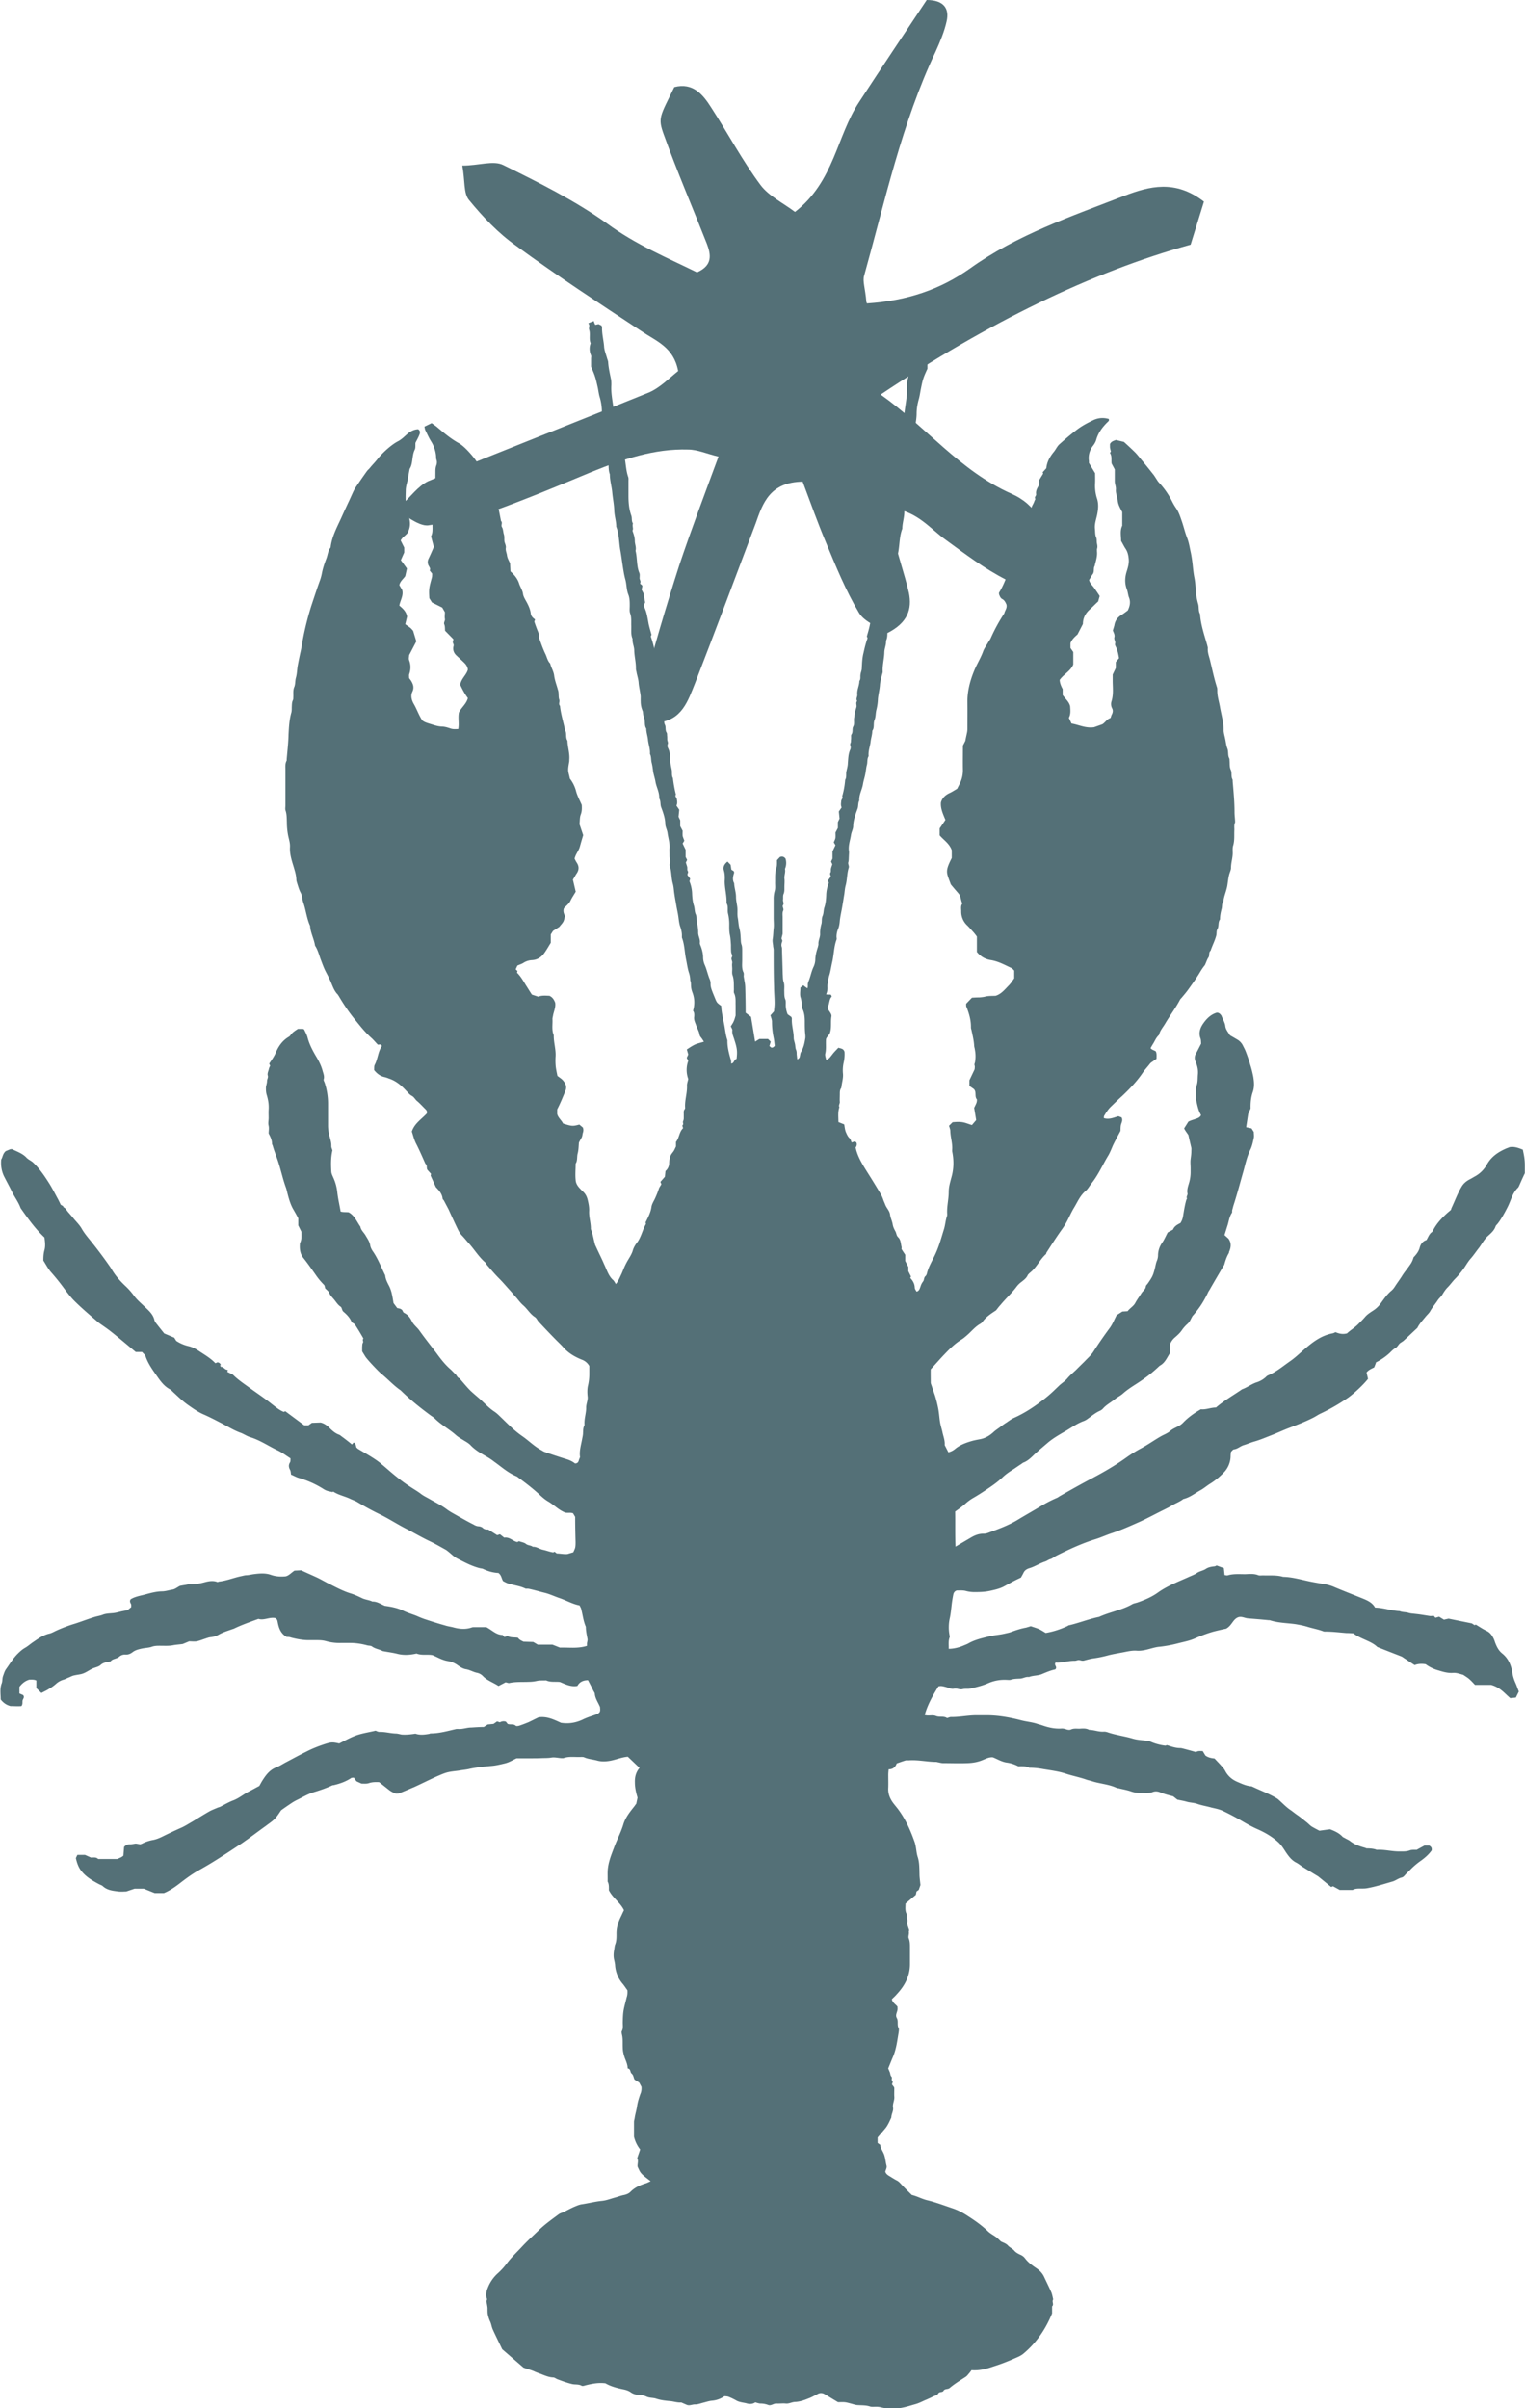
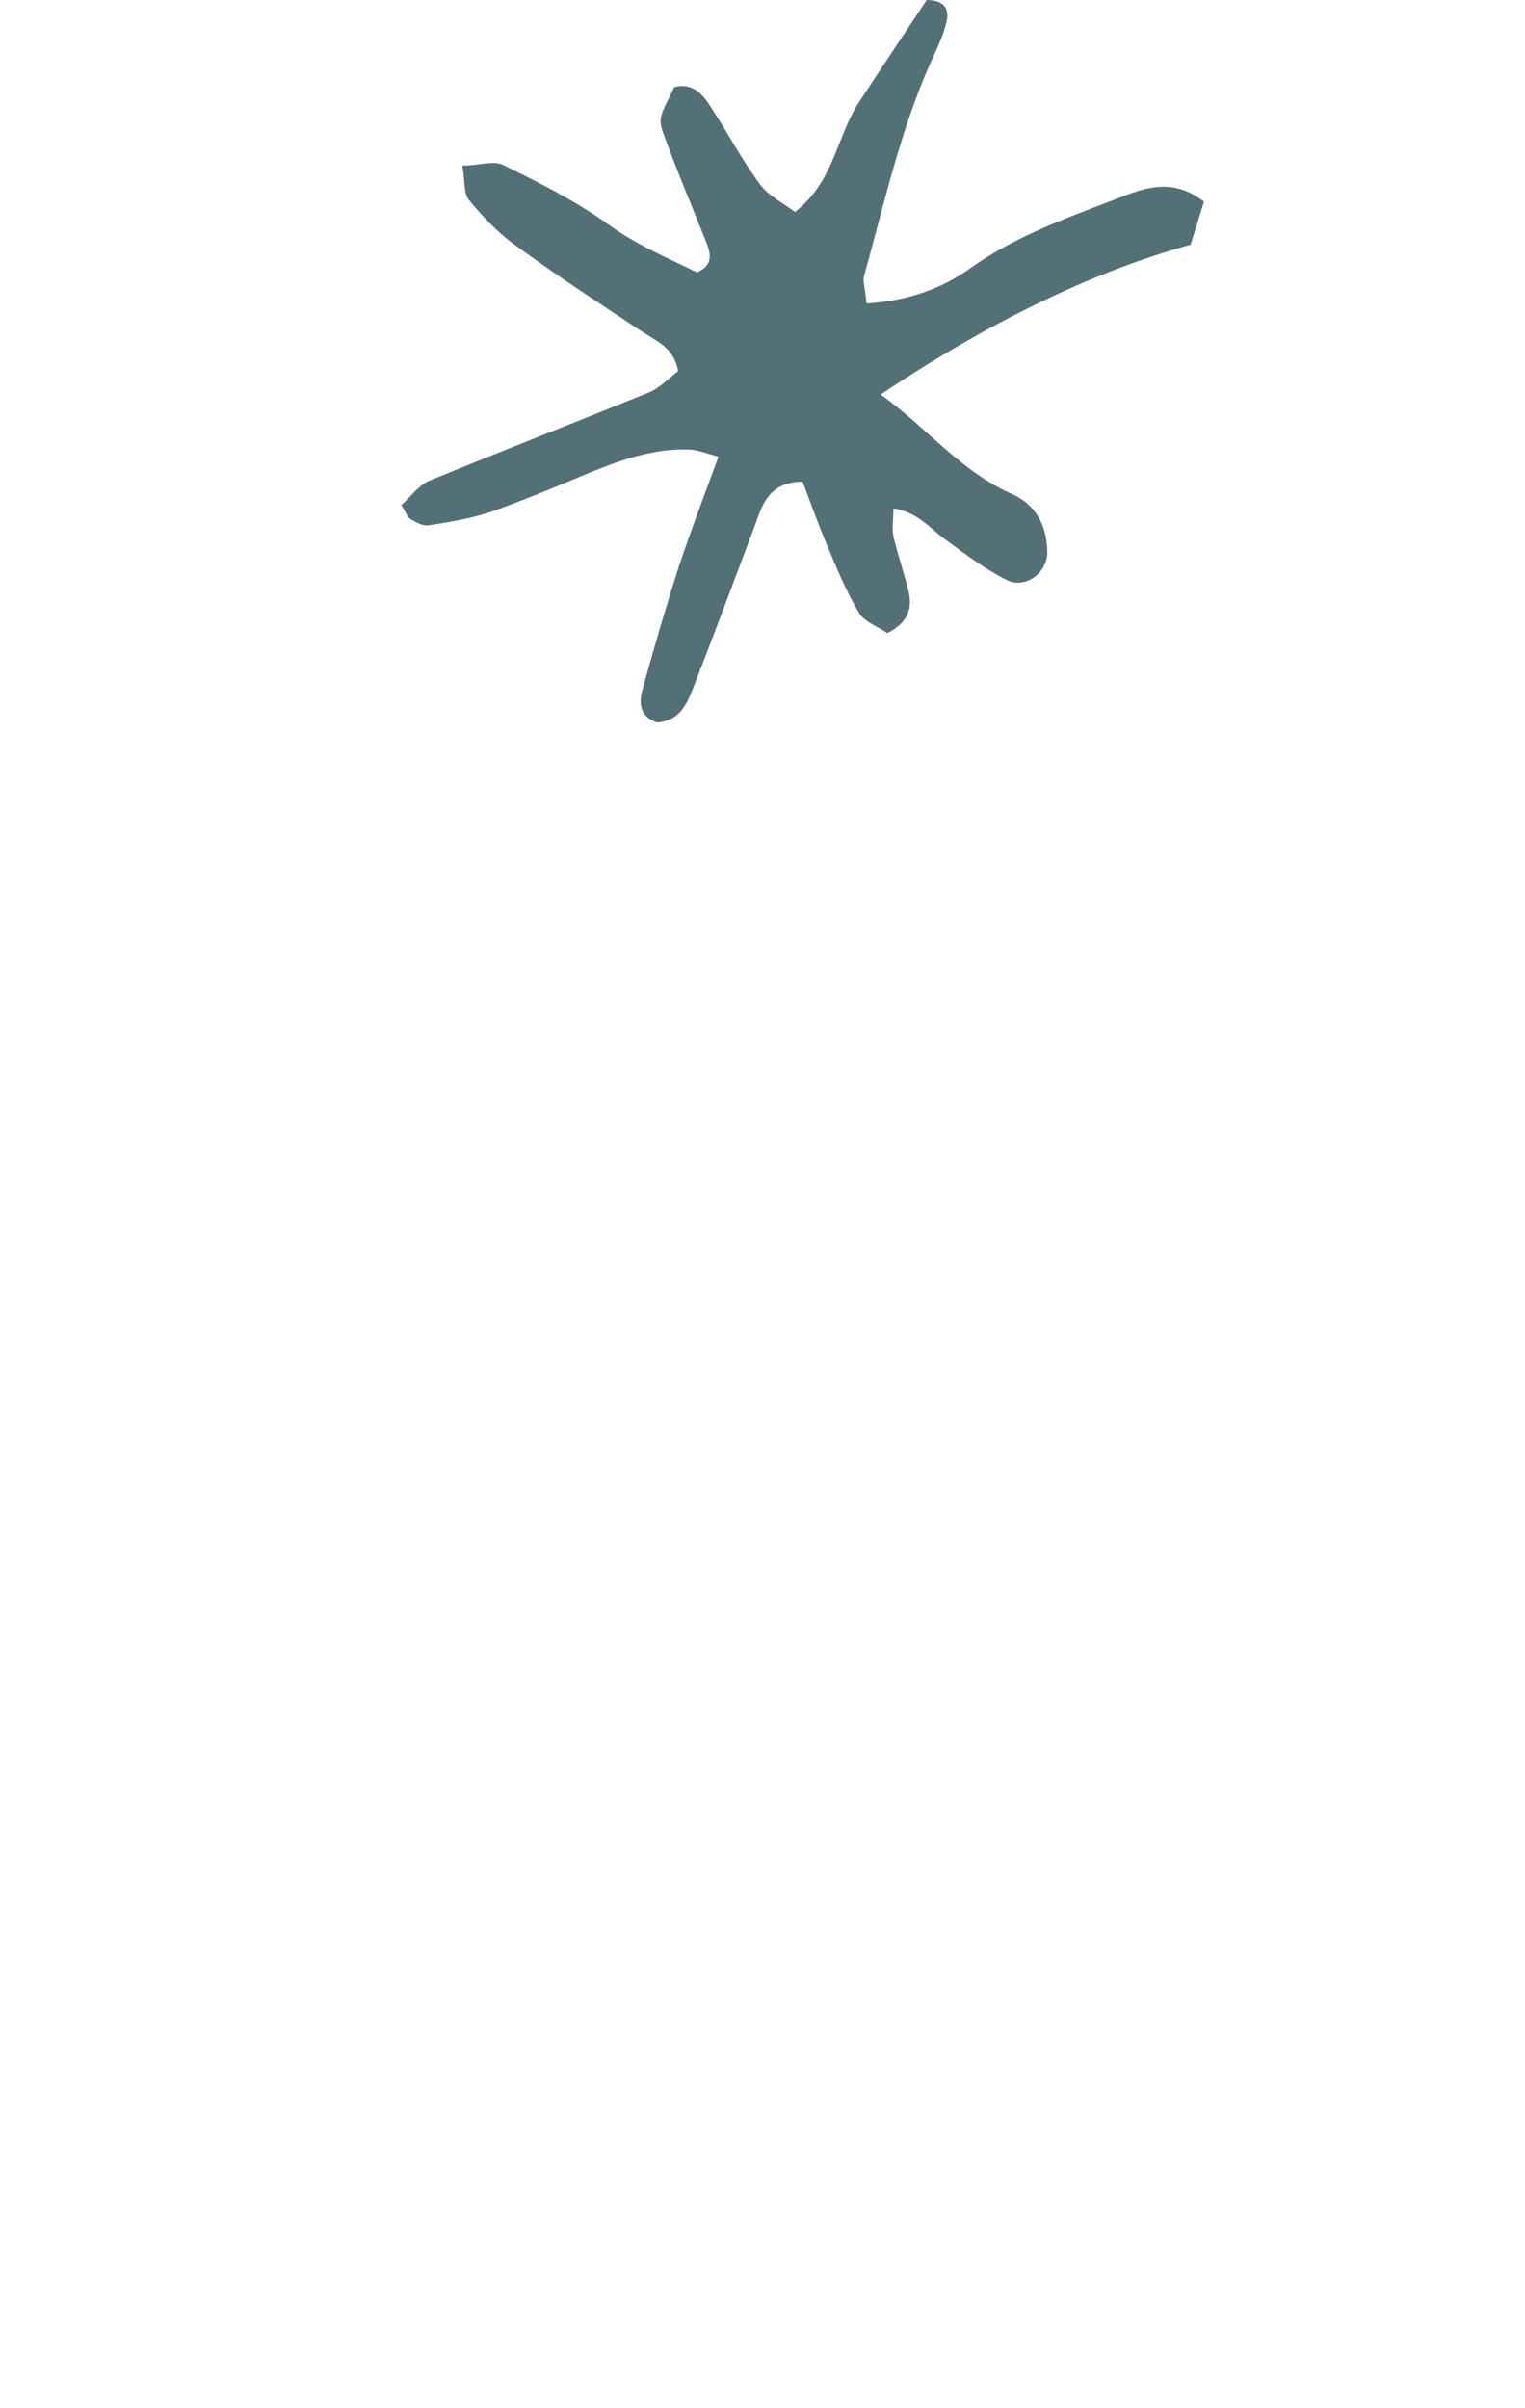
<svg xmlns="http://www.w3.org/2000/svg" width="19" height="30" fill="none">
-   <path d="M17.139 16.974a.75.75 0 0 0 .172-.117c.023-.022.044-.046.072-.062.03-.015.04-.049.065-.066.016-.011.033-.02.046-.033.056-.051.111-.104.165-.154.026-.053.067-.095.104-.141.018-.022.044-.044.058-.071.028-.049.065-.09.095-.137.016-.022.04-.042.053-.064.021-.035.042-.068.072-.097.03-.031.056-.068.086-.099a1.022 1.022 0 0 0 .118-.143c.025-.037.049-.079.079-.112.037-.042.067-.088.102-.132.037-.049.065-.106.111-.148.039-.035.081-.071.097-.123.005-.011.016-.02.023-.029.044-.053.098-.152.132-.221.037-.077.056-.163.121-.227.012-.011.016-.026.023-.04a3.941 3.941 0 0 1 .065-.143v-.099a.705.705 0 0 0-.007-.099c-.005-.033-.012-.064-.018-.095-.058-.024-.111-.042-.167-.031-.019.009-.035.013-.049.02-.098.044-.179.101-.232.196a.376.376 0 0 1-.153.15c-.019.011-.037.022-.058.033-.044.022-.081.053-.104.093-.049.082-.081.17-.121.256-.005.009-.007.018-.012.033-.014.013-.035.029-.053.046-.067.062-.128.128-.169.209-.005.009-.009.018-.016.022-.035.026-.046.066-.067.099-.049.015-.074.055-.084.095-.014.051-.044.086-.077.121a.267.267 0 0 1-.044.093c-.033.049-.072.093-.102.143-.028.044-.06.086-.088.13a.214.214 0 0 1-.042.049c-.053.044-.09.099-.13.154a.342.342 0 0 1-.086.086c-.039.026-.081.051-.111.086-.026.031-.056.06-.084.088-.044.046-.1.077-.141.117-.053.015-.1.004-.144-.015-.014.007-.025.013-.037.015-.137.026-.244.106-.343.192-.06.051-.116.106-.181.152-.09.062-.174.135-.278.179-.012.004-.021.013-.03.022a.303.303 0 0 1-.116.066c-.065.022-.116.064-.179.086-.109.075-.225.141-.325.227-.065 0-.125.029-.188.022-.081.046-.153.097-.216.161a.231.231 0 0 1-.051.042c-.037.022-.081.037-.114.066-.035.031-.074.044-.114.066-.086.049-.165.106-.251.152a1.656 1.656 0 0 0-.169.104c-.141.102-.292.19-.446.271-.135.071-.267.146-.399.221-.014.009-.025.018-.042.024a1.635 1.635 0 0 0-.176.09c-.097.059-.197.115-.295.174-.121.075-.251.121-.383.17a.164.164 0 0 1-.056.009c-.06 0-.111.022-.162.053a19.414 19.414 0 0 0-.183.108c-.007-.15-.002-.295-.005-.437.049-.035.093-.066.132-.102a.569.569 0 0 1 .084-.062 2.687 2.687 0 0 0 .169-.106c.074-.049.146-.099.211-.161.037-.035.079-.064.121-.09.035-.022.067-.046.102-.068.014-.009.025-.02.039-.024.042-.018.074-.046.107-.077.06-.059.125-.112.19-.168.07-.059.151-.104.23-.15.07-.042.137-.09.216-.119a.189.189 0 0 0 .042-.022c.053-.037.104-.082.165-.108a.117.117 0 0 0 .037-.029c.039-.044.095-.073.141-.11.03-.026.07-.044.1-.07.051-.046.109-.084.167-.121.13-.084.202-.141.295-.229.067-.035.09-.099.128-.157v-.106a.204.204 0 0 1 .06-.088c.03-.026.063-.055.086-.088a.437.437 0 0 1 .074-.084c.033-.029.042-.068.065-.101 0-.002.005-.004.007-.007.079-.093.125-.163.181-.278.007-.018.019-.031.028-.049.053-.093.109-.187.163-.28.005-.009.012-.015.014-.024.014-.051.03-.099.058-.145v-.009c.025-.057.033-.113-.007-.168l-.049-.044.035-.112c.019-.055.023-.113.056-.163.007-.009.002-.024.005-.035l.014-.053c.046-.141.084-.287.125-.43.025-.09.044-.183.086-.269.023-.046.033-.097.044-.148.005-.024 0-.049 0-.075l-.028-.044-.067-.015.025-.165.03-.068c-.002-.071.005-.141.028-.207.021-.062.016-.121.007-.181a1.224 1.224 0 0 0-.04-.159 1.768 1.768 0 0 0-.053-.157c-.009-.026-.023-.051-.035-.075a.177.177 0 0 0-.076-.082c-.03-.018-.06-.035-.088-.051-.023-.04-.053-.07-.058-.117-.005-.042-.03-.079-.049-.13-.009-.009-.021-.033-.053-.035-.007 0-.016.004-.025.007-.065.026-.111.075-.148.128-.037.053-.06.115-.035.183.009.022.007.049.009.068-.023.044-.042.084-.063.121-.021.035-.021.068-.005.106.021.049.032.099.028.152-.005.046 0 .09-.014.137-.014.046-.009.097-.012.145 0 .007-.002.011-.002.013.018.077.028.152.067.216-.016.033-.046.04-.072.049-.03.011-.06.018-.086.033l-.053.084c.014.029.035.055.053.082.012.055.025.108.037.161.002.013 0 .029 0 .044 0 .033-.005.064-.009.097-.005.035 0 .073 0 .11v.046a.468.468 0 0 1-.016.126c-.012.046-.033.095-.023.143.005.022-.019.04-.007.062.002.004-.007.015-.009.024-.018.064-.028.13-.039.196a.216.216 0 0 1-.033.088c-.037.018-.077.04-.093.082l-.065.035c-.025.046-.044.093-.072.132a.274.274 0 0 0-.049.146.188.188 0 0 1-.016.079c-.012.031-.016.064-.025.097-.021.084-.033.104-.086.181-.009.013-.023.024-.025.037-.002.024-.016.04-.03.055a.183.183 0 0 0-.028.035c-.025.04-.053.077-.074.117-.023.042-.067.064-.095.102l-.065.004-.072.046c-.028.053-.049.108-.084.157a5.352 5.352 0 0 0-.206.298c-.028.044-.07.079-.107.119-.035.035-.072.07-.107.106-.037.035-.077.068-.109.106-.033.04-.077.064-.111.099l-.042.04a1.583 1.583 0 0 1-.174.148c-.104.079-.211.148-.332.203-.035.015-.065.037-.098.06-.033.02-.063.044-.093.066-.025.018-.051.035-.074.057-.051.046-.107.077-.176.088a1.128 1.128 0 0 0-.084.018c-.077.022-.153.049-.213.099a.209.209 0 0 1-.086.044l-.046-.09c.005-.059-.019-.112-.03-.17-.009-.037-.021-.075-.028-.115-.009-.057-.012-.115-.023-.172a1.572 1.572 0 0 0-.037-.15c-.014-.044-.03-.086-.044-.13-.005-.015-.012-.029-.012-.044 0-.057-.002-.117 0-.163.063-.068.116-.13.174-.19.063-.066.128-.13.206-.179.023-.013.046-.033.067-.051.058-.049.104-.11.172-.148a.078.078 0 0 0 .028-.026c.044-.062.109-.102.167-.141.021-.026.037-.049.056-.068.063-.077.137-.143.197-.223a.288.288 0 0 1 .065-.064c.03-.024.06-.046.076-.082.007-.013.021-.024.033-.035.079-.064.118-.159.193-.227.005-.004.005-.011.007-.018.065-.101.13-.203.2-.3a.791.791 0 0 0 .058-.095c.03-.057.056-.117.09-.172.042-.07.074-.148.141-.203.03-.026.049-.064.074-.095.086-.108.139-.234.209-.348.023-.04.04-.084.058-.126.03-.062.063-.121.093-.179.002-.031 0-.059.009-.086.009-.026.021-.051.005-.082l-.04-.015c-.06.018-.116.044-.181.024 0-.009 0-.02.002-.026.025-.042.051-.084.088-.119.046-.044.09-.088.137-.13.093-.088.183-.181.255-.287.028-.042.063-.077.093-.117.009-.011.023-.02.037-.029a.513.513 0 0 1 .044-.031c0-.033.005-.064-.009-.093-.023-.015-.049-.018-.065-.04a.951.951 0 0 1 .028-.049c.025-.037.039-.082.077-.115.012-.055.051-.097.079-.145.058-.099.128-.19.181-.291.005-.011.016-.02.023-.029.026-.031.053-.062.077-.095.051-.071.102-.141.146-.214.023-.04.049-.077.065-.095.021-.044.028-.073.044-.095.019-.026 0-.064.028-.086.021-.064.053-.123.07-.188.007-.026 0-.057.014-.079.023-.04.005-.086.033-.123 0-.046.009-.09.021-.135.007-.029 0-.062.021-.088.007-.066.037-.128.049-.196.009-.053.012-.108.03-.161.007-.02.016-.042.016-.062 0-.068.025-.132.021-.201 0-.024-.002-.051.005-.073.021-.066.012-.135.016-.201 0-.031-.005-.062.009-.09v-.018c-.002-.037-.007-.073-.007-.11 0-.128-.012-.256-.023-.382 0-.009 0-.02-.002-.026-.021-.037-.005-.082-.021-.117-.019-.04-.012-.079-.016-.117 0-.009 0-.02-.002-.026-.023-.04-.009-.084-.025-.126-.016-.04-.019-.084-.028-.123-.007-.035-.019-.073-.019-.108 0-.099-.03-.194-.046-.289-.012-.066-.033-.13-.033-.198 0-.013 0-.024-.002-.037-.035-.108-.058-.218-.084-.326-.012-.057-.037-.11-.032-.17 0-.011-.005-.024-.007-.035-.037-.13-.081-.256-.09-.39-.021-.037-.012-.077-.021-.117a.88.88 0 0 1-.03-.152c-.005-.064-.007-.128-.021-.192-.009-.049-.014-.097-.019-.146a1.633 1.633 0 0 0-.023-.154c-.014-.062-.023-.126-.046-.185-.028-.071-.044-.145-.07-.218-.019-.055-.037-.11-.072-.159a.695.695 0 0 1-.046-.079.996.996 0 0 0-.165-.236c-.014-.015-.025-.035-.037-.053-.012-.018-.023-.037-.037-.053a7.975 7.975 0 0 0-.13-.161c-.03-.035-.058-.073-.09-.106a3.892 3.892 0 0 0-.141-.132l-.1-.024c-.025.011-.056.015-.074.051v.04a.319.319 0 0 0 .012.051l-.012.02c.028.04.014.088.021.132l.039.073v.148c0 .033.016.066.014.099-.005.051.019.095.023.143.005.051.033.097.056.141v.17c-.03.062-.014.126-.014.19.019.031.033.062.051.09.03.042.04.088.044.137.005.057-.012.11-.028.161-.021.073-.023.143.005.216.012.031.014.066.025.097.023.055.014.108-.014.165-.021.015-.046.035-.074.053-.053.031-.084.073-.093.132-.005.02-.012.04-.019.064.009.026.028.055.019.086-.007.029.018.049.009.079-.005.018.012.04.019.059.016.04.023.082.03.121l-.04.049v.073l-.039.082v.075c0 .086.012.17-.014.256a.114.114 0 0 0 .007.09c.014.026.009.053-.005.079-.007.013-.009.029-.016.042-.044.013-.063.053-.1.077l-.104.037c-.107.015-.19-.031-.281-.046l-.033-.071c.025-.046.019-.095.016-.143-.012-.057-.06-.093-.093-.141V8.584c-.025-.045-.037-.084-.037-.115.051-.071.139-.113.169-.192v-.154l-.035-.051V8.013c.016-.046.053-.079.088-.11l.067-.13c0-.075.033-.135.09-.185.035-.031.067-.066.1-.095l.019-.068c-.021-.033-.044-.066-.067-.099-.023-.033-.056-.059-.065-.101.016-.024.028-.049.044-.071.021-.026.012-.059.019-.088 0-.007.007-.011.007-.018.014-.06.035-.117.028-.181V6.84c.009-.024.005-.046 0-.071-.005-.024 0-.051-.009-.073-.016-.035-.012-.073-.016-.108-.007-.066.019-.126.03-.19.012-.064.016-.126-.005-.19a.524.524 0 0 1-.023-.19c.002-.042 0-.086 0-.123l-.077-.128v-.024a.244.244 0 0 1 .051-.19c.019-.024.035-.053.042-.082.025-.082.074-.148.135-.209.012-.011.025-.02.021-.037 0-.002-.002-.007-.005-.007-.065-.018-.128-.013-.188.015-.065.031-.132.066-.19.108-.081.06-.158.126-.232.192-.03.026-.046.066-.072.097-.051.062-.086.128-.093.203l-.046.051.007.015-.051.084v.059c-.023.037-.044.073-.037.115.002.022-.028.037-.009.059a.333.333 0 0 0-.018.042c-.009.022-.025.044-.03.066-.007.04-.023.075-.037.113-.04.099-.088.196-.109.302-.005.02-.014.04-.021.06-.037.082-.079.159-.09.249 0 .007-.007.011-.009.015-.04.11-.077.221-.139.32-.002.004 0 .011 0 .02.009.022.016.046.039.059.03.015.042.044.053.068.012.044-.019.075-.026.11a2.122 2.122 0 0 0-.169.309c-.009.02-.023.037-.033.055-.021.037-.049.073-.063.113-.03.082-.076.154-.109.234-.053.128-.088.26-.086.399.002.11 0 .221 0 .331a.24.24 0 0 1-.007.055c-.005.026-.012.053-.019.093l-.03.059c0 .106-.002.207 0 .306a.37.37 0 0 1-.035.159c-.012.024-.025.049-.037.073-.035.02-.067.042-.102.057-.046.024-.084.057-.1.113-.007.075.026.145.056.218l-.072.106v.086c.051.06.121.101.151.185v.097c-.088.174-.065.179-.012.329.03.037.063.075.095.112.033.037.028.086.049.126-.023.031-.014.066-.014.099a.232.232 0 0 0 .074.174c.023.022.042.044.063.068.021.022.04.046.058.071v.192c.046.057.104.09.172.101.095.015.174.06.258.099.014.007.023.02.035.031v.097c-.023.033-.042.062-.065.086-.051.051-.095.11-.167.132-.044.002-.086 0-.125.009-.025.007-.051.009-.077.011a1.19 1.19 0 0 0-.093.004l-.072.075v.02c0 .009.002.018.007.026.03.077.053.157.053.24 0 .011 0 .024.005.035.014.066.03.13.035.198 0 .018.007.035.009.053a.433.433 0 0 1 .002.154c-.002.015-.012.026-.005.044.005.015 0 .033 0 .046l-.065.137v.071l.053.037c.04.035.007.093.04.13.002.004 0 .013 0 .018a.1.1 0 0 1-.009.035 1.637 1.637 0 0 1-.025.053l.025.152-.053.062c-.044-.013-.079-.029-.116-.035-.042-.007-.084-.004-.125 0l-.044.044c.007.024.016.046.016.066.002.079.03.157.023.236 0 .009 0 .018.002.026.021.11.018.214-.012.318-.016.06-.033.117-.033.179 0 .093-.025.181-.019.273 0 .009 0 .02-.002.026-.019.053-.021.108-.037.161-.033.106-.06.209-.107.311-.037.082-.086.157-.107.245a.067.067 0 0 1-.016.031c-.023.018-.016.046-.03.066a.188.188 0 0 0-.033.064c-.009.022-.014.055-.049.064-.009-.015-.023-.033-.023-.049-.002-.049-.023-.086-.056-.121l.009-.018-.033-.066v-.053l-.039-.075v-.077c-.014-.022-.03-.044-.044-.068-.005-.007 0-.015 0-.024-.012-.044-.009-.093-.044-.126-.023-.022-.021-.051-.035-.075-.014-.026-.028-.053-.033-.086-.007-.042-.028-.082-.033-.123-.007-.049-.044-.079-.06-.123-.007-.018-.014-.033-.021-.051-.009-.026-.019-.053-.033-.077a10.663 10.663 0 0 0-.165-.269c-.058-.093-.116-.183-.144-.289 0-.007-.002-.011-.007-.022.012-.018.023-.042.009-.068l-.018-.011-.04.013c-.007-.018-.012-.04-.023-.051-.023-.02-.033-.044-.044-.068-.016-.033-.018-.068-.025-.106l-.072-.029c0-.064-.009-.126.012-.185-.014-.024.009-.046.005-.07-.002-.024 0-.049 0-.073.002-.033-.005-.068.019-.099.005-.057.025-.113.021-.172a.446.446 0 0 1 .007-.137.456.456 0 0 0 .012-.137c0-.007-.005-.011-.007-.018-.014-.024-.04-.026-.07-.035-.023.026-.051.051-.074.082-.039.049-.037.051-.077.07-.005-.026-.018-.055-.012-.079.014-.057.005-.117.009-.174 0-.026.04-.057.049-.082.023-.068.007-.139.019-.207.007-.037-.046-.079-.049-.11.028-.051.018-.104.053-.137l-.007-.018-.007-.007c-.018 0-.037 0-.056-.002.012-.031.019-.062.016-.093 0-.013 0-.024.002-.037 0-.007.007-.011.007-.018a.314.314 0 0 1 .016-.095c.016-.055.023-.112.037-.17.019-.09.019-.181.051-.269.005-.011 0-.024 0-.037a.253.253 0 0 1 .021-.099c.014-.035.018-.07.021-.108.007-.057.021-.115.03-.17.009-.051.016-.101.025-.152.005-.035.007-.071.016-.106.021-.073.016-.152.039-.223.009-.024-.012-.046-.005-.07.007-.022.005-.049.007-.073 0-.024.005-.049 0-.073-.007-.066.016-.128.026-.19.005-.04.028-.077.028-.115.002-.075.028-.143.053-.212.014-.035.005-.073.023-.106-.005-.073.035-.135.046-.205.007-.044.023-.088.03-.132.007-.035.009-.073.019-.108.009-.035 0-.073.021-.108-.007-.062.018-.119.025-.181.005-.044.021-.088.021-.135.03-.04.009-.09.028-.135.016-.04.012-.084.023-.126a.669.669 0 0 0 .019-.135c.005-.057.021-.115.025-.172.002-.042.016-.084.025-.126.005-.018.012-.035.009-.053-.002-.077.019-.152.021-.227 0-.049.025-.095.021-.146.025-.053.014-.108.016-.163.002-.051-.002-.104.014-.154.009-.029.005-.062.005-.093 0-.049 0-.097.019-.146.023-.062.018-.126.037-.187.009-.029.014-.059.019-.088.016-.09.025-.181.042-.271.019-.099.014-.201.051-.295 0-.068.023-.132.025-.201.002-.075.021-.15.025-.225.007-.075.03-.15.03-.227.028-.066.007-.141.033-.207.005-.011 0-.024 0-.037.005-.049 0-.097.018-.145.007-.015.002-.037.005-.055 0-.026 0-.055.014-.082a.04.04 0 0 0 .005-.018c0-.079.023-.157.023-.236 0-.064.012-.128.03-.19.009-.035.014-.071.021-.108.025-.126.03-.146.084-.262v-.102c0-.013-.002-.026 0-.037.021-.051.025-.099.005-.152.021-.055 0-.117.018-.17.009-.026-.014-.051.009-.077v-.004c-.021-.009-.04-.015-.06-.024-.002 0-.005 0-.007-.002a.174.174 0 0 1-.021.042l-.039-.009-.037.018s-.007.013-.007.02c.002.079-.019.157-.025.236-.005.051-.026.099-.037.15-.005.018-.014.035-.014.053-.005.07-.018.139-.035.207-.005.024-.005.049-.005.073.007.101-.016.201-.028.302-.007.062-.03.123-.042.188 0 .011-.009.024-.009.035 0 .06-.019.115-.037.17-.021.057-.028.119-.042.179-.023.093-.021.187-.053.278-.005.013-.002.031-.002.046v.185c0 .084-.007.165-.035.245-.012.031 0 .068-.021.099.012.024 0 .046 0 .071 0 .009.007.018.005.024-.014.04-.03.082-.028.123 0 .042-.019.082-.009.123-.023.09-.012.185-.046.273-.007.02-.007.042-.005.064s-.019.04-.009.059c.009.024-.021.018-.025.044l.009.044-.023.044-.021.115.014.026v.026c-.035.07-.042.145-.058.218-.009.044-.023.088-.035.132l.009.022c-.023.062-.037.123-.051.185-.016.064-.018.126-.021.19 0 .026-.014.053-.016.079-.005.026.005.055-.014.079 0 .057-.033.113-.026.172.002.026-.021.051-.002.077-.021.024-.002.051-.009.077-.007.026-.016.053-.021.079-.005.018-.002.037-.007.055-.007.035.007.073-.012.108-.016.029 0 .066-.021.097-.007.009-.005.024-.005.035 0 .013 0 .024-.002.037 0 .011 0 .024-.005.035-.005.011-.007.02-.002.033.005.015.005.035-.002.049-.025.055-.025.113-.03.17 0 .035-.012.073-.019.108-.005.033.005.068-.014.099a.997.997 0 0 1-.037.205c.014.024-.012.04-.012.06-.002.024-.009.051.005.079l-.035.051.009.088-.021.044v.073l-.03.057c0 .015.002.042 0 .064-.002.02-.014.04-.021.059l.021.035-.037.077v.09l-.018.037.016.033c-.005.018-.012.033-.016.051-.005.018.002.04-.007.053-.014.02.007.035.002.053l-.032.044.009.033a.428.428 0 0 0-.032.152c-.002.051-.007.104-.023.152-.012.035-.007.073-.023.108-.014.033-.005.068-.014.099-.012.042-.018.084-.016.126 0 .044-.025.082-.021.126 0 .011-.005.024-.007.035-.016.049-.03.099-.032.152a.229.229 0 0 1-.023.097c-.025.053-.035.11-.056.165-.009.02-.016.04-.014.062 0 .013 0 .026-.005.037a.289.289 0 0 1-.051-.037l-.037.029c0 .042-.009.084.002.121.012.035.014.07.016.108a.096.096 0 0 0 .012.044c.021.049.025.099.025.152 0 .049 0 .099.005.148.002.022.005.044 0 .066-.009.057-.021.112-.053.165-.009.015-.009.035-.014.053-.002.015-.011.029-.032.037a5.208 5.208 0 0 0-.007-.062c0-.018 0-.037-.007-.055-.011-.024-.009-.049-.014-.073-.005-.026-.016-.053-.016-.079 0-.079-.028-.157-.023-.238 0-.007-.002-.011-.007-.022l-.046-.033a.315.315 0 0 1-.023-.137c0-.015 0-.033-.005-.046-.016-.035-.012-.073-.014-.108 0-.037.005-.075-.007-.11-.012-.033-.009-.066-.012-.099-.002-.106-.007-.214-.009-.32 0-.015-.009-.029-.007-.044 0-.018.007-.035.012-.051l-.011-.029c.005-.024.011-.042.014-.059V11.426c0-.026-.005-.057.007-.082.011-.026-.016-.049-.002-.068.016-.026-.005-.046 0-.071.002-.022-.002-.044.005-.064.014-.031.012-.06.012-.09 0-.037.005-.075 0-.11-.002-.04.016-.077.007-.117a.188.188 0 0 0 .007-.128c-.019-.024-.04-.031-.07-.02l-.037.04c0 .035.002.068-.007.097-.021.06-.014.121-.016.183 0 .037.005.075-.007.11a.362.362 0 0 0-.011.099V11.437c0 .044.005.086 0 .128-.005.044-.005.088-.012.132-.005.026.002.055.005.082 0 .018.007.035.007.055 0 .154 0 .306.005.461 0 .068.007.135.007.203 0 .033-.005.066-.007.097 0 .002-.002.004-.005.009l-.04.044c.007.026.019.053.019.079a.967.967 0 0 0 .021.201c.007.033.009.066.014.099-.009.011-.019.024-.042.024l-.025-.02.016-.055-.033-.033H9.461l-.053.033-.051-.309-.067-.051c0-.106-.002-.209-.005-.315a.44.44 0 0 0-.005-.055 6.466 6.466 0 0 1-.014-.082c0-.018.005-.04-.005-.055-.021-.049-.014-.097-.014-.146v-.119c0-.024 0-.051-.007-.073-.012-.031-.009-.059-.012-.09-.002-.04-.005-.077-.016-.117-.012-.044-.012-.09-.021-.135-.007-.042 0-.086-.005-.128-.005-.042-.016-.084-.016-.126 0-.06-.021-.115-.023-.172-.025-.044-.014-.088 0-.132a.066.066 0 0 0-.005-.018l-.03-.02-.009-.06-.039-.04c-.04.031-.058.068-.046.108.014.046.014.09.011.137 0 .09.026.176.023.265v.009c.025.04.009.084.018.126a.586.586 0 0 1 .016.128c0 .046-.002.093.007.137.009.042.011.084.014.128 0 .029 0 .055.002.084 0 .024.023.046.009.07-.014.024.009.046.005.071-.005.024 0 .049 0 .073 0 .029-.005.057.005.082.019.057.014.115.016.172 0 .018-.005.04.005.055.021.049.014.097.016.145v.128c-.009.031-.014.051-.023.07-.009.022-.023.042-.037.064.007.018.021.035.019.051-.005.042.014.077.025.115.033.104.04.139.028.24-.033.007-.028.053-.067.059 0-.018 0-.033-.005-.049-.023-.079-.044-.159-.042-.242-.023-.066-.028-.137-.042-.205-.014-.075-.033-.148-.035-.223-.051-.037-.053-.04-.07-.077a76.473 76.473 0 0 1-.035-.086c-.014-.037-.03-.075-.028-.115a.142.142 0 0 0-.014-.062c-.021-.053-.033-.11-.056-.165a.239.239 0 0 1-.023-.097c0-.053-.014-.104-.033-.152-.005-.011-.009-.024-.007-.035.005-.044-.023-.084-.021-.126 0-.044-.007-.084-.016-.126-.009-.033 0-.068-.014-.099-.016-.033-.012-.07-.023-.108-.016-.049-.021-.101-.023-.152a.437.437 0 0 0-.033-.152l.009-.033-.033-.044c-.005-.02.016-.033.002-.053-.009-.013-.002-.035-.007-.053-.005-.018-.011-.035-.016-.051l.016-.033-.019-.037v-.09l-.037-.077.021-.035c-.007-.02-.016-.04-.021-.06-.002-.024 0-.049 0-.064l-.03-.057v-.073l-.021-.044.009-.088-.035-.051c.014-.029.009-.055.005-.079 0-.02-.028-.035-.012-.059a1.587 1.587 0 0 1-.037-.205c-.018-.031-.009-.066-.014-.099-.007-.035-.016-.073-.018-.108-.002-.057-.002-.115-.03-.17-.007-.013-.007-.033-.002-.049.005-.013 0-.022-.002-.033-.005-.011-.005-.024-.005-.035 0-.013 0-.024-.002-.037 0-.013 0-.026-.005-.035-.021-.031-.007-.068-.021-.097-.018-.035-.005-.073-.011-.108-.002-.018-.002-.037-.007-.055-.005-.026-.014-.053-.021-.079-.007-.024.012-.053-.009-.077.019-.026-.007-.053-.002-.077.007-.059-.023-.112-.025-.172-.019-.024-.012-.053-.014-.079-.005-.026-.016-.053-.016-.079-.002-.064-.007-.128-.021-.19-.014-.062-.028-.123-.051-.185l.009-.022c-.012-.044-.025-.088-.035-.132-.014-.075-.023-.15-.058-.218-.005-.009 0-.018 0-.026l.014-.026-.021-.115-.023-.044.009-.044c-.005-.026-.035-.02-.025-.044.007-.02-.012-.04-.009-.06 0-.022.005-.044-.005-.064-.035-.088-.023-.185-.046-.273.012-.042-.009-.082-.009-.123 0-.044-.014-.084-.028-.123-.002-.007.005-.018.005-.024 0-.024-.009-.046 0-.07-.021-.031-.009-.066-.021-.099-.028-.079-.035-.161-.035-.245v-.185c0-.015.002-.031-.002-.046-.032-.09-.03-.188-.053-.278-.014-.059-.021-.119-.042-.179-.019-.055-.039-.11-.037-.17 0-.011-.007-.024-.009-.035-.012-.064-.035-.126-.042-.187-.012-.099-.035-.199-.028-.302 0-.024 0-.049-.005-.073-.014-.068-.03-.137-.035-.207 0-.018-.009-.035-.014-.053-.014-.051-.035-.099-.037-.15-.007-.079-.028-.157-.025-.236 0-.007-.005-.011-.007-.02l-.037-.018-.04.009A.176.176 0 0 1 7.398 4c-.002 0-.005.002-.007.002-.021.009-.039.015-.06.024v.004c.023.026 0 .051.009.077.019.055-.005.115.019.17-.019.051-.016.101.005.152.005.011 0 .024 0 .037v.101c.051.117.056.137.084.262.007.035.012.073.021.108a.661.661 0 0 1 .03.19c0 .079.023.157.023.236 0 .007 0 .013.005.018.016.026.012.053.014.082 0 .018-.002.037.005.055.019.049.014.097.019.146v.037c.028.066.007.141.033.207 0 .077.023.15.03.227.007.075.023.15.025.225.002.068.025.132.025.201.037.095.033.198.051.295.016.09.026.181.042.271a.994.994 0 0 0 .019.088c.018.062.014.128.037.188.019.046.019.095.019.145 0 .031-.005.064.005.093.019.051.012.104.014.154.002.055-.007.11.016.163-.005.051.021.095.021.145.002.077.023.152.021.227 0 .018.007.035.009.053.009.042.023.084.025.126.005.057.021.115.026.172a.855.855 0 0 0 .018.134c.012.042.007.086.023.126.019.044 0 .093.028.135 0 .046.016.09.021.135.005.062.03.119.025.181.018.033.012.073.021.108.009.035.014.073.018.108.007.044.023.088.03.132.012.068.051.132.046.205.021.033.012.073.023.106.025.068.051.137.053.212 0 .037.023.075.028.115.009.064.03.126.025.19-.002.024 0 .049 0 .073 0 .024 0 .051.007.073.009.026-.012.046-.005.071.025.073.018.15.039.223.009.033.012.07.016.106.007.051.016.101.025.152.009.057.023.112.03.17.005.037.009.073.021.108a.344.344 0 0 1 .021.099v.037c.033.086.033.179.051.269.012.057.019.115.037.17a.325.325 0 0 1 .016.095c0 .004.005.011.007.018 0 .013.002.024.002.037 0 .035.007.066.019.097.028.075.028.15.007.225.016.022.016.049.014.073-.007.04.012.073.023.106.014.04.037.077.044.119.002.02.021.037.033.055.007.011.012.02.021.033-.04.013-.077.02-.111.035-.037.018-.07.04-.102.062l.018.062-.019.042.019.037a.332.332 0 0 0 0 .227c-.007.031-.016.055-.016.079.005.095-.03.185-.023.278 0 .007 0 .013-.005.018-.012.015-.014.033-.012.053v.055a.094.094 0 0 1-.009.044c-.007.015.012.033-.007.049-.005.004.005.022.007.037-.049.046-.046.119-.088.17v.057c-.009.018-.016.035-.025.051-.014.024-.037.044-.044.07a.283.283 0 0 0-.016.088.13.13 0 0 1-.046.097l-.007.071-.056.064.012.029c-.009.018-.023.035-.03.053a1.096 1.096 0 0 1-.058.143c-.014.026-.03.055-.035.084-.009.071-.042.132-.074.196l.005.018c-.011.024-.023.042-.03.062-.025.062-.044.126-.088.181a.281.281 0 0 0-.044.082c-.012.046-.037.084-.06.123a.85.85 0 0 0-.06.121c-.007.018-.014.035-.021.051-.021.042-.037.088-.072.13-.014-.022-.023-.042-.04-.055-.039-.037-.06-.086-.081-.135-.012-.029-.025-.055-.037-.084-.028-.062-.058-.121-.086-.183-.005-.009-.007-.018-.012-.024-.021-.066-.028-.137-.056-.203v-.009c0-.073-.025-.145-.021-.218.002-.046-.007-.09-.018-.137-.009-.037-.023-.068-.051-.097a.874.874 0 0 1-.046-.046c-.03-.031-.051-.066-.053-.106-.007-.066 0-.135 0-.203.025-.037.014-.084.025-.126.012-.044.012-.09.016-.137.009-.018.019-.037.03-.055.014-.022.012-.044.019-.066.007-.022.009-.042 0-.066l-.044-.037c-.081.022-.093.022-.202-.013-.021-.042-.063-.073-.074-.119v-.057c.039-.075.07-.152.102-.229.021-.051.005-.09-.025-.126-.018-.024-.046-.04-.074-.062-.007-.035-.016-.075-.021-.115a.785.785 0 0 1-.002-.128c.005-.086-.023-.17-.023-.256v-.009c-.028-.066-.012-.135-.016-.201 0-.018.007-.035.009-.053.012-.051.033-.099.025-.15-.014-.037-.032-.068-.072-.086-.049-.002-.095-.007-.139.011l-.079-.026c-.021-.031-.042-.066-.063-.099-.039-.06-.07-.123-.123-.174l.007-.02-.023-.022.021-.046c.028-.013.053-.02.074-.033a.211.211 0 0 1 .107-.035c.072-.004.121-.04.158-.093.028-.04.053-.084.077-.123v-.104l.028-.044.079-.051c.018-.024.037-.042.049-.064.012-.022.014-.046.021-.07-.012-.029-.028-.06-.012-.099.028-.029.065-.057.081-.093.019-.04.044-.075.065-.112l-.035-.15c.016-.024.028-.049.044-.073.033-.046.035-.09.005-.137-.012-.018-.021-.037-.028-.051.012-.057.051-.097.065-.148a6.29 6.29 0 0 1 .042-.145l-.046-.137c.005-.044.002-.086.016-.121.016-.042.014-.084.012-.119-.028-.064-.058-.119-.072-.176a.433.433 0 0 0-.076-.152c-.007-.04-.021-.075-.021-.11 0-.035.009-.073.014-.108v-.018c.007-.079-.021-.157-.023-.236-.028-.042-.005-.092-.03-.132-.021-.102-.053-.201-.063-.302-.023-.024 0-.051-.009-.077-.009-.024-.007-.055-.009-.082a.136.136 0 0 0-.009-.044c-.016-.06-.039-.117-.046-.176-.007-.053-.037-.097-.049-.148-.033-.033-.04-.077-.058-.115-.033-.068-.058-.141-.084-.214.007-.035-.009-.064-.021-.095-.012-.031-.023-.062-.035-.097l.009-.029c-.03-.02-.049-.042-.053-.073-.007-.055-.03-.104-.058-.154-.016-.029-.035-.06-.039-.093-.007-.046-.035-.084-.049-.128-.019-.06-.06-.108-.107-.15l-.005-.101c-.016-.035-.035-.066-.039-.104-.005-.029-.019-.057-.014-.088.005-.031-.016-.06-.018-.088-.002-.026.002-.057-.007-.082-.009-.029-.007-.062-.023-.088-.016-.026.012-.055-.012-.077l-.028-.143a.276.276 0 0 1-.056-.117.468.468 0 0 0-.067-.17c-.016-.026-.033-.053-.042-.082a1.165 1.165 0 0 0-.107-.223c-.044-.068-.155-.196-.225-.234-.1-.055-.186-.128-.272-.201-.021-.018-.046-.033-.067-.049l-.09.044c.005.018.005.033.012.046.023.046.044.095.072.139a.415.415 0 0 1 .06.172c.002.02 0 .04.007.059.007.02.005.044-.002.064-.012.031-.012.059-.012.09 0 .064-.002.13 0 .194 0 .051-.005.097-.023.143a.191.191 0 0 0-.014.071v.249c0 .049.005.097-.018.139l.035.132a3.319 3.319 0 0 1-.067.15.095.095 0 0 0 0 .079c.007.013.016.026.021.042 0 .007-.002.015-.005.024l.03.037c0 .015 0 .031-.002.044-.037.137-.04.143-.033.263l.033.053.128.064.033.057c0 .029-.005.057 0 .084.005.024-.019.044-.007.07.009.022.007.049.009.077l.104.106c-.002.018-.009.031-.007.04.002.013.014.026.009.044-.012.042 0 .082.03.113.03.029.06.055.09.084.028.026.053.053.058.097-.016.066-.084.112-.095.19.025.055.056.113.095.165-.018.073-.081.117-.111.179-.014.068.005.137-.009.207-.033 0-.063.004-.095-.007-.033-.011-.067-.022-.102-.024-.056 0-.107-.02-.158-.035-.035-.011-.067-.02-.093-.042-.044-.066-.067-.139-.107-.207-.026-.046-.04-.101-.016-.15.025-.053.009-.095-.018-.139-.009-.013-.019-.024-.023-.033 0-.018-.002-.031 0-.042.021-.059.023-.119 0-.179-.007-.02 0-.042 0-.062l.09-.172-.04-.132c-.014-.015-.025-.031-.042-.042-.016-.013-.035-.024-.056-.04l.023-.095c-.011-.062-.053-.101-.097-.137.012-.066.056-.128.035-.196l-.035-.059c.012-.051.051-.077.074-.112l.021-.095-.076-.104.042-.095v-.062l-.044-.088c.023-.046.072-.066.095-.108 0-.007.002-.011.005-.018.021-.053.019-.104.005-.161-.046-.165-.046-.196-.042-.335 0-.026.005-.053.012-.082.016-.06.023-.119.037-.188.044-.068.025-.161.063-.238.012-.024.007-.055.009-.086.016-.033.037-.068.051-.106.009-.024.009-.048-.019-.064-.056.004-.1.029-.141.066-.033.029-.063.059-.104.082-.084.042-.195.143-.255.218-.032.042-.07.079-.102.119-.009.011-.023.022-.033.035a7.17 7.17 0 0 0-.148.214.489.489 0 0 0-.026.049c-.016.035-.033.073-.049.108-.021.044-.042.09-.063.135l-.042.093c-.051.11-.109.221-.125.344a.024.024 0 0 1-.007.018c-.028.04-.03.086-.046.128-.023.059-.044.121-.056.183a.604.604 0 0 1-.03.106c-.035.097-.067.196-.1.295a3.651 3.651 0 0 0-.111.443 2.385 2.385 0 0 1-.023.126 4.884 4.884 0 0 0-.037.179c-.009.051-.009.104-.023.154-.012.04-.005.079-.021.117-.018.042-.009.084-.012.128 0 .013 0 .026-.005.035-.014.029-.012.06-.014.09 0 .022 0 .044-.005.064-.025.088-.03.179-.035.271-.002.104-.014.205-.023.309v.018c-.021.037-.016.077-.016.117v.443c0 .022-.005.044.002.064.016.049.014.097.016.146 0 .051.005.104.014.154.009.051.028.099.025.154-.005.079.018.157.042.234.016.055.035.11.037.17 0 .018.007.035.012.053.012.037.023.077.042.112.021.04.019.084.033.123.033.095.042.196.084.289.002.004 0 .011.002.018.009.079.049.152.06.229.035.053.049.113.07.17.021.055.04.11.067.161a2.212 2.212 0 0 1 .053.106c.028.062.046.128.097.176 0 0 0 .007.005.009.058.099.121.194.193.284.067.082.13.165.211.238.028.024.051.053.081.084.009.018.042-.015.056.024-.049.068-.049.157-.09.234-.009.018-.005.042-.007.064.035.044.077.077.132.088a.374.374 0 0 1 .053.018c.056.018.104.049.146.084a.928.928 0 0 1 .067.066c.023.022.042.049.07.064.03.015.042.044.065.064.04.033.072.07.109.106.014.013.021.031.014.051-.065.071-.153.123-.186.225.016.046.028.102.053.15.042.082.079.168.116.251.028.02.009.053.026.077l.044.049-.005.022.065.143c.035.037.077.079.084.141 0 .011.014.02.019.031l.056.106c.039.086.079.174.121.26a.295.295 0 0 0 .042.062c.035.035.065.075.1.113.065.075.118.161.195.227.009.009.012.022.021.031.049.057.098.115.151.168.049.049.093.102.139.152.028.031.053.062.081.093.025.031.051.064.081.09.051.044.084.106.144.145.021.013.03.04.046.057.07.075.141.15.213.223.032.033.067.064.097.099.065.073.146.119.234.154a.172.172 0 0 1 .088.077v.088a.653.653 0 0 1-.018.163c-.009.044-.007.093-.002.137.002.046-.021.088-.019.135 0 .066-.025.132-.021.201 0 .007 0 .013-.002.018-.016.029-.014.059-.016.09 0 .029-.007.053-.012.082-.014.075-.037.15-.025.221-.009.02-.014.035-.018.049-.007.018-.021.031-.046.029-.035-.029-.079-.046-.125-.059a8.397 8.397 0 0 1-.253-.084.15.15 0 0 1-.033-.018c-.09-.046-.162-.121-.246-.179-.093-.064-.169-.141-.248-.218-.033-.031-.063-.064-.1-.088-.056-.037-.102-.084-.151-.13-.046-.044-.1-.086-.146-.13-.049-.049-.09-.101-.137-.154-.028-.009-.033-.037-.051-.053-.021-.018-.039-.04-.06-.059-.072-.062-.128-.137-.183-.212-.067-.088-.137-.176-.202-.267-.03-.044-.077-.075-.098-.123-.021-.042-.049-.079-.095-.101a.035.035 0 0 1-.016-.02c-.012-.031-.042-.035-.07-.04l-.046-.062c-.007-.042-.014-.088-.025-.132a.439.439 0 0 0-.028-.077c-.023-.044-.046-.086-.051-.137-.049-.099-.088-.203-.151-.295-.016-.022-.03-.049-.035-.075-.007-.049-.035-.086-.058-.126-.021-.037-.058-.066-.065-.11-.044-.062-.072-.139-.146-.179-.033-.004-.065 0-.1-.009-.014-.082-.033-.161-.042-.243a.58.58 0 0 0-.044-.168c-.012-.029-.028-.057-.03-.086-.005-.088-.007-.176.014-.265-.005-.018-.014-.035-.014-.053.002-.046-.014-.09-.025-.135a.468.468 0 0 1-.016-.126v-.267a.83.83 0 0 0-.042-.262c-.005-.013-.016-.031-.012-.042.012-.042-.007-.077-.016-.115-.019-.066-.051-.126-.086-.183-.042-.073-.079-.145-.1-.227-.009-.033-.026-.062-.04-.093 0-.004-.009-.007-.016-.011h-.063c-.037.024-.072.046-.095.082a.079.079 0 0 1-.021.018c-.077.046-.125.115-.158.192-.021.051-.053.095-.084.141l.012.026c-.005.013-.014.026-.016.042-.007.026-.021.055-.014.079.009.026-.009.046-.009.07 0 .026-.011.053-.014.079 0 .031 0 .059.009.09.019.062.03.123.025.19-.002.033 0 .068 0 .101 0 .033-.009.064 0 .097.007.033 0 .066 0 .095.023.044.042.084.042.128 0 .009.007.018.009.026.018.064.044.126.065.19.037.11.06.225.1.333.009.026.014.053.021.079.016.062.035.126.065.181.023.04.046.079.067.121v.088l.039.079c0 .049.007.097-.018.143-.005.064-.002.126.042.183.06.075.114.154.169.232a.87.87 0 0 0 .084.099c.005.004.007.009.012.015l.007.033c.019.02.042.035.051.057.014.035.042.059.065.088.023.029.044.062.074.082.023.015.014.04.037.064.04.033.084.077.104.132.016.011.033.018.042.031.037.057.072.115.104.172-.019.018.005.035-.007.053-.009.015-.007.035-.009.053v.053c.014.024.028.046.04.066.028.042.158.179.197.212.084.068.155.148.244.209.111.11.234.209.362.304.023.018.049.031.067.051.079.077.179.13.26.203.03.026.067.046.102.068.03.018.06.035.084.062.056.057.125.097.193.135.033.02.065.04.095.064.088.062.167.135.269.179a.098.098 0 0 1 .033.02c.09.066.176.132.258.207.037.035.074.068.118.093.03.018.058.04.084.059.039.031.081.06.125.077.035.007.067-.004.097.009l.026.044c0 .104.002.207.005.311 0 .024 0 .051-.005.073-.005.02-.016.04-.023.057l-.074.022c-.046.004-.088-.007-.132-.007l-.028-.022-.016.009c-.046-.007-.086-.024-.13-.033-.042-.009-.079-.04-.125-.037-.023-.02-.06-.015-.086-.037-.023-.018-.058-.022-.086-.033l-.021.011c-.056-.011-.095-.066-.163-.055l-.053-.042-.035.011-.111-.07c-.023 0-.049 0-.07-.022-.009-.009-.028-.015-.044-.018-.028 0-.051-.011-.072-.024-.063-.031-.123-.066-.183-.099-.049-.029-.102-.055-.146-.088-.067-.051-.146-.088-.221-.132-.032-.018-.067-.035-.097-.057-.042-.033-.088-.059-.132-.088a1.961 1.961 0 0 1-.176-.128c-.072-.057-.139-.119-.209-.176-.007-.007-.016-.011-.023-.018-.079-.057-.165-.104-.248-.154-.007-.004-.014-.013-.021-.018-.009-.022-.005-.051-.035-.062l-.021.024a2.808 2.808 0 0 0-.137-.106.07.07 0 0 0-.023-.015c-.051-.018-.088-.053-.123-.088-.03-.029-.063-.053-.107-.064l-.109.004-.044.031h-.051l-.237-.176-.018.009c-.056-.022-.102-.062-.148-.097-.081-.066-.167-.123-.253-.185-.081-.06-.167-.115-.234-.183l-.07-.035.009-.02c-.016-.007-.035-.011-.03-.011l-.042-.033-.005.009-.012-.011-.012-.013.012-.004c-.005-.02-.019-.031-.04-.035l-.028.011c-.058-.062-.132-.104-.204-.152-.039-.026-.081-.049-.128-.06a.481.481 0 0 1-.155-.066l-.025-.04-.125-.053c-.028-.035-.053-.066-.079-.099-.016-.022-.039-.044-.044-.071-.014-.057-.051-.097-.093-.137l-.049-.046c-.042-.04-.084-.077-.116-.123a.867.867 0 0 0-.107-.119c-.065-.062-.121-.126-.165-.201-.009-.015-.019-.031-.03-.046a5.577 5.577 0 0 0-.241-.32c-.037-.046-.074-.09-.104-.143-.025-.044-.065-.084-.098-.123a1.968 1.968 0 0 0-.067-.079c-.021-.022-.033-.053-.063-.066 0-.022-.03-.02-.037-.037-.007-.018-.016-.033-.023-.049-.037-.068-.072-.137-.111-.201-.06-.095-.121-.187-.204-.267-.025-.024-.06-.037-.084-.062-.049-.053-.116-.075-.179-.106-.005-.002-.012 0-.023 0l-.058.024c-.039.035-.037.077-.056.104-.007.077.005.143.033.205.033.066.07.132.102.198.033.068.081.13.107.203.09.128.181.256.297.366.007.053.014.106 0 .157-.012.042-.014.084-.014.13.033.051.06.106.102.152.06.068.116.139.169.212.035.046.072.095.114.137.093.093.195.179.295.265.007.007.014.011.023.018.046.033.093.064.137.099.107.084.209.172.311.256h.079c.014.018.037.033.044.055.033.097.095.179.153.262.042.06.086.115.153.15.014.007.023.02.035.031.06.055.118.113.186.161.06.042.118.084.186.115.072.031.144.068.213.104.084.042.165.095.255.128.042.015.079.042.121.055.123.037.227.11.343.165.056.026.107.066.16.099 0 .018.002.035-.005.049-.021.033-.018.062 0 .095.009.018.009.04.012.059.033.013.063.031.093.04a1.187 1.187 0 0 1 .311.139.201.201 0 0 0 .079.031c.016.002.028.011.044.002.067.044.146.057.218.093.028.013.058.022.086.04.086.051.176.101.267.145.118.057.225.128.343.188.095.049.188.104.285.15.07.033.135.071.202.108.012.007.021.015.03.022.037.029.07.064.111.086.09.046.179.095.281.121.016.004.033.004.046.011.06.029.125.046.188.049.039.029.037.068.058.101.021.011.044.024.067.031.07.022.144.029.211.062.007.004.019 0 .028.002h.009c.065.013.13.033.195.049.065.015.125.044.188.066.088.029.167.077.255.093.007.015.014.026.018.037.021.077.028.157.06.229 0 .053.012.104.021.154.002.018-.005.035-.007.053v.031c-.114.037-.23.018-.337.022l-.093-.037h-.183l-.056-.033-.121-.004c-.028-.013-.053-.024-.07-.049-.042-.007-.084 0-.123-.018-.011-.004-.03.004-.046.009l-.021-.026c-.081 0-.13-.059-.204-.097h-.137c-.014 0-.028 0-.039.002-.079.029-.158.022-.237 0-.035-.009-.07-.013-.102-.024a4.86 4.86 0 0 1-.237-.073c-.042-.013-.084-.031-.125-.049-.053-.02-.109-.037-.16-.062-.072-.035-.151-.049-.228-.06-.053-.022-.097-.055-.155-.053-.039-.02-.086-.022-.128-.042-.049-.024-.097-.046-.151-.062-.097-.031-.188-.082-.278-.126-.042-.022-.084-.046-.125-.066-.07-.033-.139-.062-.204-.093l-.084.004c-.04.026-.072.064-.111.071-.07.007-.128 0-.181-.018-.072-.026-.146-.018-.218-.009-.028.004-.056.011-.086.013-.025 0-.051.009-.074.013-.09.02-.176.055-.269.066-.007 0-.012.004-.018.007-.046-.02-.095-.015-.142-.004-.067.018-.137.035-.209.031-.016 0-.033.004-.046.007a1.149 1.149 0 0 0-.074.013c-.037.02-.063.042-.093.046-.042.007-.081.02-.123.022-.086 0-.165.026-.244.046-.056.013-.111.026-.153.053-.019.029 0 .046.007.066v.031l-.044.037c-.028.007-.051.011-.072.015-.039.009-.081.022-.121.024-.037.004-.077.004-.114.018-.037.015-.079.02-.118.033-.076.024-.151.053-.225.077a1.858 1.858 0 0 0-.241.09c-.028.013-.058.031-.088.037-.074.018-.132.059-.193.101-.037.024-.07.055-.109.077-.035.02-.06.044-.088.071-.058.057-.1.128-.146.192-.019.026-.026.055-.037.084-.012.031-.007.062-.016.09-.028.068-.014.139-.014.205.033.042.07.068.121.082.046 0 .093.004.137 0 .018-.024.011-.046.014-.066.002-.022.03-.042.007-.071l-.046-.02v-.082c.033-.044.072-.075.123-.09.028 0 .058-.004.088.011v.095l.063.06c.035-.018.067-.033.095-.051a.56.56 0 0 0 .084-.06.236.236 0 0 1 .097-.055c.023-.007.046-.02.07-.029.021-.009.04-.02.063-.024.037-.009.077-.011.111-.024.035-.013.067-.035.1-.053l.009-.004c.037-.02.081-.022.111-.051.033-.029.074-.033.114-.04.002 0 .007 0 .009-.004.025-.033.076-.029.107-.057a.106.106 0 0 1 .079-.026c.033.002.063-.011.088-.031.035-.026.074-.035.114-.044.042-.009.084-.009.123-.022.035-.013.07-.013.104-.013.056 0 .111.004.165-.007.037-.007.077-.009.118-.015l.079-.033c.028 0 .063.004.093 0 .035-.007.067-.02.1-.031.028-.009.053-.02.084-.022a.254.254 0 0 0 .1-.035c.044-.024.093-.04.142-.057.018-.007.037-.011.053-.02.093-.044.188-.077.292-.115.067.022.137-.024.206-.011.03.013.03.035.035.057.014.071.037.137.111.179.016 0 .035 0 .053.007.076.02.155.035.237.033h.088c.039 0 .077.002.114.013a.618.618 0 0 0 .181.022h.116c.074 0 .146.011.218.031.019.004.042.002.056.013.042.031.095.035.132.057.067.013.128.02.186.035.081.02.16.013.237-.004.065.026.135.007.2.02.014.007.03.013.044.02.046.022.091.044.144.053a.296.296 0 0 1 .123.051c.03.022.065.044.102.051.049.007.088.033.137.044a.142.142 0 0 1 .081.046c.053.053.128.077.19.119l.088-.046c.021.004.035.011.046.009.081-.018.165-.011.248-.015a.468.468 0 0 0 .095-.011c.037-.009.077-.004.116-.007.056.026.114.013.172.02.07.029.137.064.218.049.028-.053.077-.071.132-.071.023.044.046.088.067.132.007.013.018.026.018.042.007.059.044.108.065.161 0 .022.007.044-.007.066-.021.022-.051.029-.081.04a1.042 1.042 0 0 0-.116.044c-.088.044-.181.062-.283.046-.088-.04-.176-.084-.279-.068-.042.02-.081.04-.123.06a1.783 1.783 0 0 1-.116.044c-.014.004-.04.009-.046 0-.03-.026-.07-.009-.1-.022l-.023-.029c-.028-.007-.051-.004-.074.009l-.035-.011-.044.031-.072.007-.049.031c-.053 0-.104.004-.155.007-.056 0-.107.022-.162.018H5.686c-.107.024-.211.055-.32.055-.009 0-.019.007-.028.007-.053.009-.109.015-.162-.004-.058.009-.114.015-.172.011-.002 0-.007-.002-.009-.002-.021-.004-.044-.011-.065-.011-.067-.002-.132-.022-.202-.02-.019 0-.037-.011-.049-.015-.084.02-.162.031-.237.057-.074.026-.144.066-.216.102-.079-.018-.1-.018-.169.004-.081.026-.162.057-.239.097-.086.042-.169.088-.253.132-.039.02-.076.046-.118.062-.088.033-.135.099-.181.172-.011.018-.021.037-.035.062-.042.022-.09.049-.137.073a.561.561 0 0 0-.049.029c-.046.029-.088.059-.141.079-.053.02-.102.049-.153.075-.012.007-.023.009-.035.013-.035.015-.072.029-.104.046-.074.042-.146.088-.22.132-.046.026-.093.057-.141.077a5.829 5.829 0 0 0-.207.097c-.044.022-.09.044-.141.053a.482.482 0 0 0-.135.046.098.098 0 0 1-.023.007l-.053-.009c-.028.004-.049.009-.072.009a.093.093 0 0 0-.074.033l-.009.11c-.014.009-.023.018-.035.022a.607.607 0 0 1-.042.018h-.237c-.025-.026-.06-.018-.09-.018l-.074-.033H.964l-.019.04c.012.051.026.097.053.139.058.086.144.137.234.185.016.009.035.013.049.026.056.051.125.057.195.066.035.004.072 0 .097 0l.104-.035h.114l.137.055h.114c.074-.031.137-.075.197-.121.074-.057.151-.115.234-.161a4.78 4.78 0 0 0 .292-.176c.084-.053.165-.108.246-.161.023-.015.046-.033.07-.049.076-.055.153-.113.23-.168.037-.029.079-.055.111-.088.033-.033.056-.073.081-.108a4.003 4.003 0 0 1 .135-.093c.016-.011.033-.02.049-.029.074-.035.144-.079.225-.104.079-.024.158-.051.232-.086h.009c.079-.018.153-.044.22-.088.009-.007.023-.004.035-.007l.033.046.063.029c.033 0 .067.004.095-.007.042-.013.081-.013.125-.011l.125.099a.284.284 0 0 0 .086.044c.012 0 .025 0 .037-.004.063-.024.123-.051.186-.077.093-.042.183-.088.276-.13.035-.015.07-.031.107-.044.067-.024.137-.024.206-.037.028-.004.056-.007.086-.013.093-.022.19-.031.285-.04.058-.004.114-.018.169-.031.058-.013.104-.044.149-.064h.183c.042 0 .084 0 .125-.002.042-.002.084 0 .125-.007.039-.007.081.004.123.007h.028c.072-.026.146-.011.22-.015.012 0 .028 0 .037.004.053.024.111.026.167.042.049.013.098.011.144.004.06-.009.116-.031.176-.044a.473.473 0 0 1 .058-.009l.146.139c-.046.055-.06.115-.058.181 0 .068.016.132.033.19l-.016.077s-.014.015-.018.024c-.058.073-.118.146-.144.236-.03.099-.081.192-.116.289-.03.079-.063.161-.074.245-.009.057-.002.117-.005.174.019.033.016.071.016.108.046.095.144.154.188.249-.014.026-.025.053-.037.077-.035.071-.058.143-.056.221 0 .042 0 .086-.016.128-.009.022-.009.049-.014.071-.007.04-.009.079 0 .119a.578.578 0 0 1 .012.062.396.396 0 0 0 .098.242c.021.026.039.055.056.077.002.035 0 .062-.009.088-.04.161-.046.165-.049.315 0 .035.007.073-.012.108-.005.009 0 .024 0 .033.016.057.009.115.012.172 0 .046.012.09.028.135.016.04.033.079.033.123.042.007.028.046.049.064.025.02.023.049.037.075l.058.037.028.053c.002.031 0 .059-.014.09-.018.051-.035.106-.042.159-.007.046-.021.088-.028.135-.002.018-.009.035-.009.053v.185a.413.413 0 0 0 .077.159l-.037.108c.019.035 0 .071.005.106.037.079.028.079.163.181-.021.009-.042.02-.06.026-.072.022-.137.051-.19.104-.023.024-.053.035-.084.042-.039.007-.074.022-.109.031-.056.015-.109.037-.167.042-.084.009-.163.029-.246.042-.035.004-.067.02-.1.033-.044.02-.086.042-.128.064-.021.009-.044.015-.06.026-.086.064-.174.126-.251.201-.07.068-.141.132-.209.205-.065.07-.137.137-.193.214a.844.844 0 0 1-.114.123.473.473 0 0 0-.118.174c-.019.046-.03.097-.009.143-.005.015-.009.026-.009.024.007.037.012.062.014.084 0 .024 0 .051.002.073a.417.417 0 0 0 .03.095c.016.033.019.07.035.104.037.082.077.161.116.243l.265.229c.049.018.093.029.132.046.037.018.077.029.116.046.04.015.077.029.121.031.019 0 .035.015.053.022.058.022.118.044.179.059.04.011.084 0 .123.022.012.007.033 0 .046-.004.081-.02.16-.037.251-.026.063.037.137.057.211.073.037.007.072.015.107.04a.161.161 0 0 0 .088.029.266.266 0 0 1 .111.026c.037.015.076.011.111.022.053.018.111.026.169.031.046.002.093.02.142.018h.007l.072.031c.035.011.067-.009.102-.007.03 0 .06-.011.093-.02.037-.009.074-.022.111-.026a.318.318 0 0 0 .16-.057c.016.002.037.002.053.009a.751.751 0 0 1 .095.046c.04.022.086.024.128.035.037.011.077.009.107-.013.023.007.042.013.06.015a.27.27 0 0 1 .102.018c.035.013.065-.02.102-.018.04.002.079-.004.116 0 .042.004.074-.018.114-.02.058-.002.111-.02.165-.042.042-.015.079-.037.118-.057a.081.081 0 0 1 .084 0c.016.009.033.02.049.029.039.024.081.049.121.073.028 0 .053-.002.079 0 .028.002.056.011.084.018.026.007.049.015.074.018.053.004.109 0 .162.018.03.009.065 0 .098.004.032.002.063.015.093.015.06.002.123.007.183 0 .063-.009.123-.029.183-.046a.464.464 0 0 0 .072-.026c.025-.011.051-.024.079-.035.023-.011.046-.02.07-.033.025-.013.058-.018.072-.042.014-.026.051-.009.065-.033.016-.029.053-.015.077-.035.063-.053.132-.095.2-.139.019-.013.03-.031.044-.046a.53.53 0 0 0 .028-.037c.086.007.167-.011.246-.037.044-.015.09-.029.135-.046a2.678 2.678 0 0 0 .141-.057c.044-.02.088-.035.125-.066.163-.137.276-.304.357-.501v-.088c.028-.024-.007-.059.014-.086-.007-.029-.012-.06-.023-.088-.028-.064-.06-.128-.09-.192-.021-.046-.056-.082-.098-.11-.051-.035-.102-.071-.139-.121a.14.14 0 0 0-.06-.046c-.028-.013-.058-.029-.077-.053-.023-.026-.056-.037-.079-.064-.025-.026-.065-.037-.086-.049-.025-.024-.042-.04-.058-.053-.035-.026-.077-.046-.107-.077-.074-.07-.155-.128-.241-.183-.06-.04-.123-.075-.195-.099-.104-.035-.209-.075-.316-.101-.065-.015-.123-.049-.193-.066-.044-.044-.09-.088-.135-.137-.014-.015-.028-.031-.049-.042-.03-.015-.06-.035-.09-.053-.026-.015-.049-.031-.056-.059.007-.024.021-.051.016-.071-.012-.044-.014-.088-.028-.132-.014-.046-.049-.086-.051-.13l-.033-.024v-.068l.09-.106c.037-.042.058-.095.081-.143 0-.044.03-.082.021-.126-.007-.046.021-.088.016-.135-.002-.033 0-.068 0-.102 0-.007-.002-.011-.005-.018l-.023-.029c0-.018.019-.031 0-.051-.012-.013.007-.033-.009-.049-.012-.013-.012-.033-.018-.051a1.067 1.067 0 0 0-.021-.049c.019-.046.037-.093.056-.137.044-.099.056-.205.074-.311.002-.018.007-.04 0-.055-.023-.04 0-.086-.023-.126-.025-.044.016-.082.009-.126v-.015c-.021-.029-.063-.049-.07-.093.019-.02.04-.037.058-.059.102-.108.167-.229.167-.377v-.212c0-.035 0-.073-.014-.108-.012-.024.007-.057 0-.088 0-.004.005-.011.005-.013-.009-.033-.023-.062-.025-.09 0-.015.007-.031 0-.051-.009-.018 0-.046-.007-.064-.023-.044-.014-.088-.014-.13l.128-.108.009-.042.028-.02.021-.06c-.005-.053-.012-.095-.012-.137-.002-.07 0-.141-.021-.209-.021-.062-.018-.126-.039-.188-.049-.139-.107-.273-.195-.395-.023-.033-.051-.064-.074-.095-.042-.057-.065-.119-.06-.19.002-.053 0-.104 0-.157 0-.022.002-.042.005-.071.056 0 .084-.029.1-.073.037-.013.072-.026.109-.037.014-.004.033 0 .049-.002.114-.007.225.02.336.02.007 0 .012.004.019.004.021.004.044.011.065.011.1 0 .2.004.302 0 .067-.002.132-.013.195-.04.037-.015.074-.035.121-.033.058.022.111.057.176.066a.425.425 0 0 1 .142.046c.049 0 .095-.004.137.018.06 0 .121.007.181.018.09.015.183.026.271.055.088.029.179.046.265.077.021.007.044.011.065.018.102.033.213.037.313.086.005.002.014 0 .018.002.053.013.107.022.158.04a.342.342 0 0 0 .132.018c.044 0 .088.007.135-.011.033-.013.067-.009.102.007.049.02.102.033.153.046l.053.042c.044.009.079.015.111.024.042.013.088.013.13.026.06.022.123.031.186.049.046.011.095.02.137.04.079.037.158.079.234.123.067.04.137.079.209.11.093.042.179.093.253.161.037.035.063.077.09.119.035.051.07.101.13.132.03.015.058.04.086.057.065.04.128.079.188.115l.162.132.023-.009.084.046h.16c.044-.024.093-.015.141-.018.028 0 .056-.007.086-.013.093-.02.183-.049.274-.075.039-.013.072-.04.111-.049.023-.004.04-.031.058-.049.026-.024.049-.049.074-.073a.91.91 0 0 1 .102-.084c.053-.037.104-.082.139-.132.005-.029-.005-.046-.03-.06h-.06l-.097.053c-.035 0-.063-.002-.086.007-.042.015-.081.013-.123.013-.097.002-.19-.026-.288-.02-.039-.015-.081-.018-.123-.018-.009 0-.018-.007-.028-.009-.065-.018-.128-.04-.181-.082-.016-.013-.039-.022-.058-.033-.014-.009-.03-.013-.039-.024-.04-.042-.09-.066-.153-.09l-.132.018a1.722 1.722 0 0 1-.095-.051c-.023-.015-.042-.037-.065-.055-.037-.029-.072-.059-.111-.086-.03-.02-.056-.042-.084-.062-.051-.033-.093-.077-.137-.117-.012-.011-.023-.022-.037-.031-.097-.059-.206-.099-.309-.148a.045.045 0 0 0-.018-.004c-.063-.007-.116-.033-.172-.057-.065-.029-.111-.071-.144-.13a.223.223 0 0 0-.037-.053c-.03-.035-.063-.068-.098-.106-.039-.004-.079-.011-.114-.037l-.033-.055c-.018 0-.035-.002-.049 0-.012 0-.025.007-.039.011a6.895 6.895 0 0 0-.146-.04c-.016-.004-.033-.009-.046-.009-.06 0-.114-.02-.167-.037-.007.002-.012.007-.019.007-.076-.009-.148-.031-.204-.059-.077-.009-.142-.011-.202-.029-.098-.029-.2-.042-.297-.073-.021-.007-.042-.015-.065-.013-.063.004-.121-.022-.181-.022-.035-.02-.074-.018-.114-.015-.037.002-.076-.007-.114.011-.014.007-.039.004-.056-.002a.168.168 0 0 0-.056-.011c-.088.007-.172-.013-.253-.042a1.231 1.231 0 0 0-.046-.013c-.067-.024-.137-.029-.204-.046-.142-.037-.288-.064-.436-.064h-.125c-.107 0-.211.024-.318.022-.016 0-.03.009-.049.013-.042-.029-.093-.007-.139-.026-.044-.018-.095.004-.139-.013.037-.132.104-.249.172-.357.037-.009.065.002.093.009.035.009.065.029.102.02.035-.007.065.015.102.007.035-.009.072 0 .104-.009.074-.018.148-.035.218-.066a.504.504 0 0 1 .213-.042c.023 0 .049.004.067 0 .037-.013.074-.013.114-.015.039 0 .072-.026.114-.02.051-.02.107-.015.158-.035.058-.024.116-.049.169-.059.033-.033-.021-.053.005-.086.079.007.155-.024.237-.022.019 0 .037-.011.056-.009.019.002.037.011.056.007.044-.011.086-.024.13-.029a1.435 1.435 0 0 0 .169-.035c.056-.015.111-.024.169-.035.065-.011.132-.031.2-.024.037.002.076-.004.114-.013.056-.013.111-.033.167-.037a1.569 1.569 0 0 0 .225-.042c.07-.018.142-.031.209-.06.046-.02.093-.04.142-.057.03-.011.06-.02.09-.029a3.266 3.266 0 0 1 .16-.037c.074-.04.084-.119.153-.143.044-.013.081.013.123.015.084.007.167.013.251.022.009 0 .019 0 .028.004.102.031.209.031.313.046.051.009.1.018.148.033.065.02.13.031.193.055a.061.061 0 0 0 .028.004c.086 0 .174.011.26.018.028 0 .058.002.088.004.095.073.223.095.299.17.104.042.195.077.285.112.009.004.018.007.025.011.014.009.025.018.039.026a11.6 11.6 0 0 0 .116.077c.046-.018.093-.018.137-.011a.485.485 0 0 0 .16.077c.058.018.116.035.179.031.046-.004.088.013.13.024.028.02.056.035.079.057.023.02.044.044.067.068h.2c.114.031.169.106.239.165l.07-.007.037-.075c-.016-.04-.028-.077-.044-.112a.491.491 0 0 1-.035-.113c-.014-.095-.046-.183-.128-.249-.044-.035-.067-.082-.086-.13-.007-.02-.014-.042-.023-.06-.021-.04-.044-.073-.088-.093-.046-.022-.088-.051-.132-.077l-.016.007-.033-.022-.29-.059-.058.013-.06-.037-.046.013-.021-.024c-.018 0-.032.004-.049.002-.06-.009-.118-.02-.179-.026-.028-.004-.056-.004-.086-.013-.035-.011-.077-.007-.111-.022-.102-.004-.2-.042-.306-.044-.037-.068-.109-.095-.174-.121-.109-.044-.218-.086-.327-.132a.525.525 0 0 0-.118-.037c-.072-.013-.144-.024-.216-.04-.102-.022-.204-.051-.311-.053-.081-.024-.167-.015-.251-.018-.019 0-.042.004-.058-.002-.053-.022-.109-.015-.162-.013-.074 0-.148-.007-.221.015-.012.002-.023-.002-.037-.004l-.009-.086-.09-.033s-.018.011-.028.011c-.04.004-.077.011-.109.033-.035.022-.076.026-.111.051-.033.022-.074.035-.111.053-.128.057-.26.108-.374.19-.074.053-.16.09-.248.121-.023.009-.051.011-.072.024-.128.073-.276.095-.411.157-.005.002-.012.002-.019.004-.118.026-.232.071-.35.099-.009 0-.019.007-.025.011-.086.04-.176.07-.272.086-.03-.018-.058-.037-.09-.051-.033-.013-.065-.022-.095-.033-.023.007-.042.013-.06.018-.063.011-.123.031-.183.053-.028.011-.056.015-.084.022-.063.015-.128.018-.188.033-.09.022-.181.042-.262.088-.023.013-.046.02-.07.031-.06.024-.121.037-.176.037.002-.049-.007-.097.012-.145.002-.007 0-.018-.002-.026a.531.531 0 0 1 .005-.218c.009-.044.014-.09.019-.135a1.699 1.699 0 0 1 .023-.152c.005-.022.014-.04.042-.051.037 0 .081-.004.118.007a.411.411 0 0 0 .114.013c.06 0 .121-.002.181-.015.06-.013.118-.026.172-.053.037-.02.072-.04.109-.06.037-.02.074-.037.107-.053.012-.022.021-.037.03-.055.014-.033.04-.051.077-.062.067-.02.125-.06.193-.082.023-.007.042-.024.067-.031.025-.007.049-.029.074-.042.158-.079.318-.154.49-.207.07-.022.137-.053.204-.075.121-.04.237-.093.35-.143.1-.046.197-.099.297-.148.03-.015.063-.031.093-.049.049-.031.104-.049.148-.084.084-.02.146-.073.218-.112.042-.024.077-.055.116-.079.065-.04.121-.088.174-.143a.301.301 0 0 0 .081-.192c0-.022.002-.042.005-.062.014-.013.025-.031.039-.031.046-.007.077-.04.121-.053.044-.013.088-.033.135-.046.07-.02.137-.049.204-.075.067-.026.135-.057.202-.084.109-.042.221-.084.325-.137.035-.018.065-.04.1-.055a2.401 2.401 0 0 0 .337-.196c.07-.051.183-.154.244-.232l-.018-.079c.025-.033.06-.046.095-.064l.023-.059Z" fill="#547077" />
-   <path d="M10.8 3.78c.51-.034.917-.176 1.283-.434.586-.421 1.269-.652 1.931-.909.303-.115.628-.204.986.075l-.166.536c-1.228.339-2.524.971-3.862 1.867.566.401.986.95 1.628 1.235.31.136.441.401.448.72.007.265-.276.475-.51.353-.269-.136-.51-.319-.752-.496-.193-.136-.345-.346-.655-.394 0 .142-.021.251 0 .346.055.238.138.468.193.706.041.203-.014.373-.269.502-.103-.075-.283-.136-.352-.251-.166-.278-.29-.584-.414-.882C10.186 6.509 10.097 6.258 10 6c-.407.007-.496.265-.586.523-.248.658-.497 1.324-.752 1.982-.09.224-.166.475-.476.495-.207-.068-.228-.231-.186-.394.145-.523.296-1.045.462-1.561.145-.434.31-.869.49-1.357-.145-.034-.262-.088-.379-.088-.421-.013-.814.122-1.2.278-.407.17-.814.339-1.228.489-.255.088-.531.136-.8.176-.069.014-.159-.034-.228-.075C5.076 6.448 5.055 6.38 5 6.292c.11-.095.207-.238.338-.299.91-.373 1.834-.733 2.752-1.106.138-.061.255-.183.359-.265-.055-.299-.276-.373-.455-.495-.524-.346-1.055-.692-1.565-1.066-.221-.156-.414-.36-.586-.57-.069-.082-.048-.238-.083-.428.207 0 .386-.068.51-.007.441.217.89.441 1.29.726.359.265.752.428 1.124.611.2-.088.172-.224.124-.353-.179-.455-.372-.903-.538-1.364-.076-.21-.048-.224.131-.591.234-.061.359.095.462.258.207.319.386.658.614.964.103.136.283.224.428.333.49-.38.517-.944.8-1.371.283-.434.566-.855.841-1.269.221 0 .283.115.248.265-.028.129-.083.258-.138.38-.421.889-.628 1.853-.89 2.79-.021.068.014.156.028.326l.007.02Z" fill="#547077" />
+   <path d="M10.8 3.78c.51-.034.917-.176 1.283-.434.586-.421 1.269-.652 1.931-.909.303-.115.628-.204.986.075l-.166.536c-1.228.339-2.524.971-3.862 1.867.566.401.986.95 1.628 1.235.31.136.441.401.448.72.007.265-.276.475-.51.353-.269-.136-.51-.319-.752-.496-.193-.136-.345-.346-.655-.394 0 .142-.021.251 0 .346.055.238.138.468.193.706.041.203-.014.373-.269.502-.103-.075-.283-.136-.352-.251-.166-.278-.29-.584-.414-.882C10.186 6.509 10.097 6.258 10 6c-.407.007-.496.265-.586.523-.248.658-.497 1.324-.752 1.982-.09.224-.166.475-.476.495-.207-.068-.228-.231-.186-.394.145-.523.296-1.045.462-1.561.145-.434.31-.869.49-1.357-.145-.034-.262-.088-.379-.088-.421-.013-.814.122-1.2.278-.407.17-.814.339-1.228.489-.255.088-.531.136-.8.176-.069.014-.159-.034-.228-.075C5.076 6.448 5.055 6.38 5 6.292c.11-.095.207-.238.338-.299.91-.373 1.834-.733 2.752-1.106.138-.061.255-.183.359-.265-.055-.299-.276-.373-.455-.495-.524-.346-1.055-.692-1.565-1.066-.221-.156-.414-.36-.586-.57-.069-.082-.048-.238-.083-.428.207 0 .386-.068.51-.007.441.217.89.441 1.29.726.359.265.752.428 1.124.611.2-.088.172-.224.124-.353-.179-.455-.372-.903-.538-1.364-.076-.21-.048-.224.131-.591.234-.061.359.095.462.258.207.319.386.658.614.964.103.136.283.224.428.333.49-.38.517-.944.8-1.371.283-.434.566-.855.841-1.269.221 0 .283.115.248.265-.028.129-.083.258-.138.38-.421.889-.628 1.853-.89 2.79-.021.068.014.156.028.326l.007.02" fill="#547077" />
</svg>